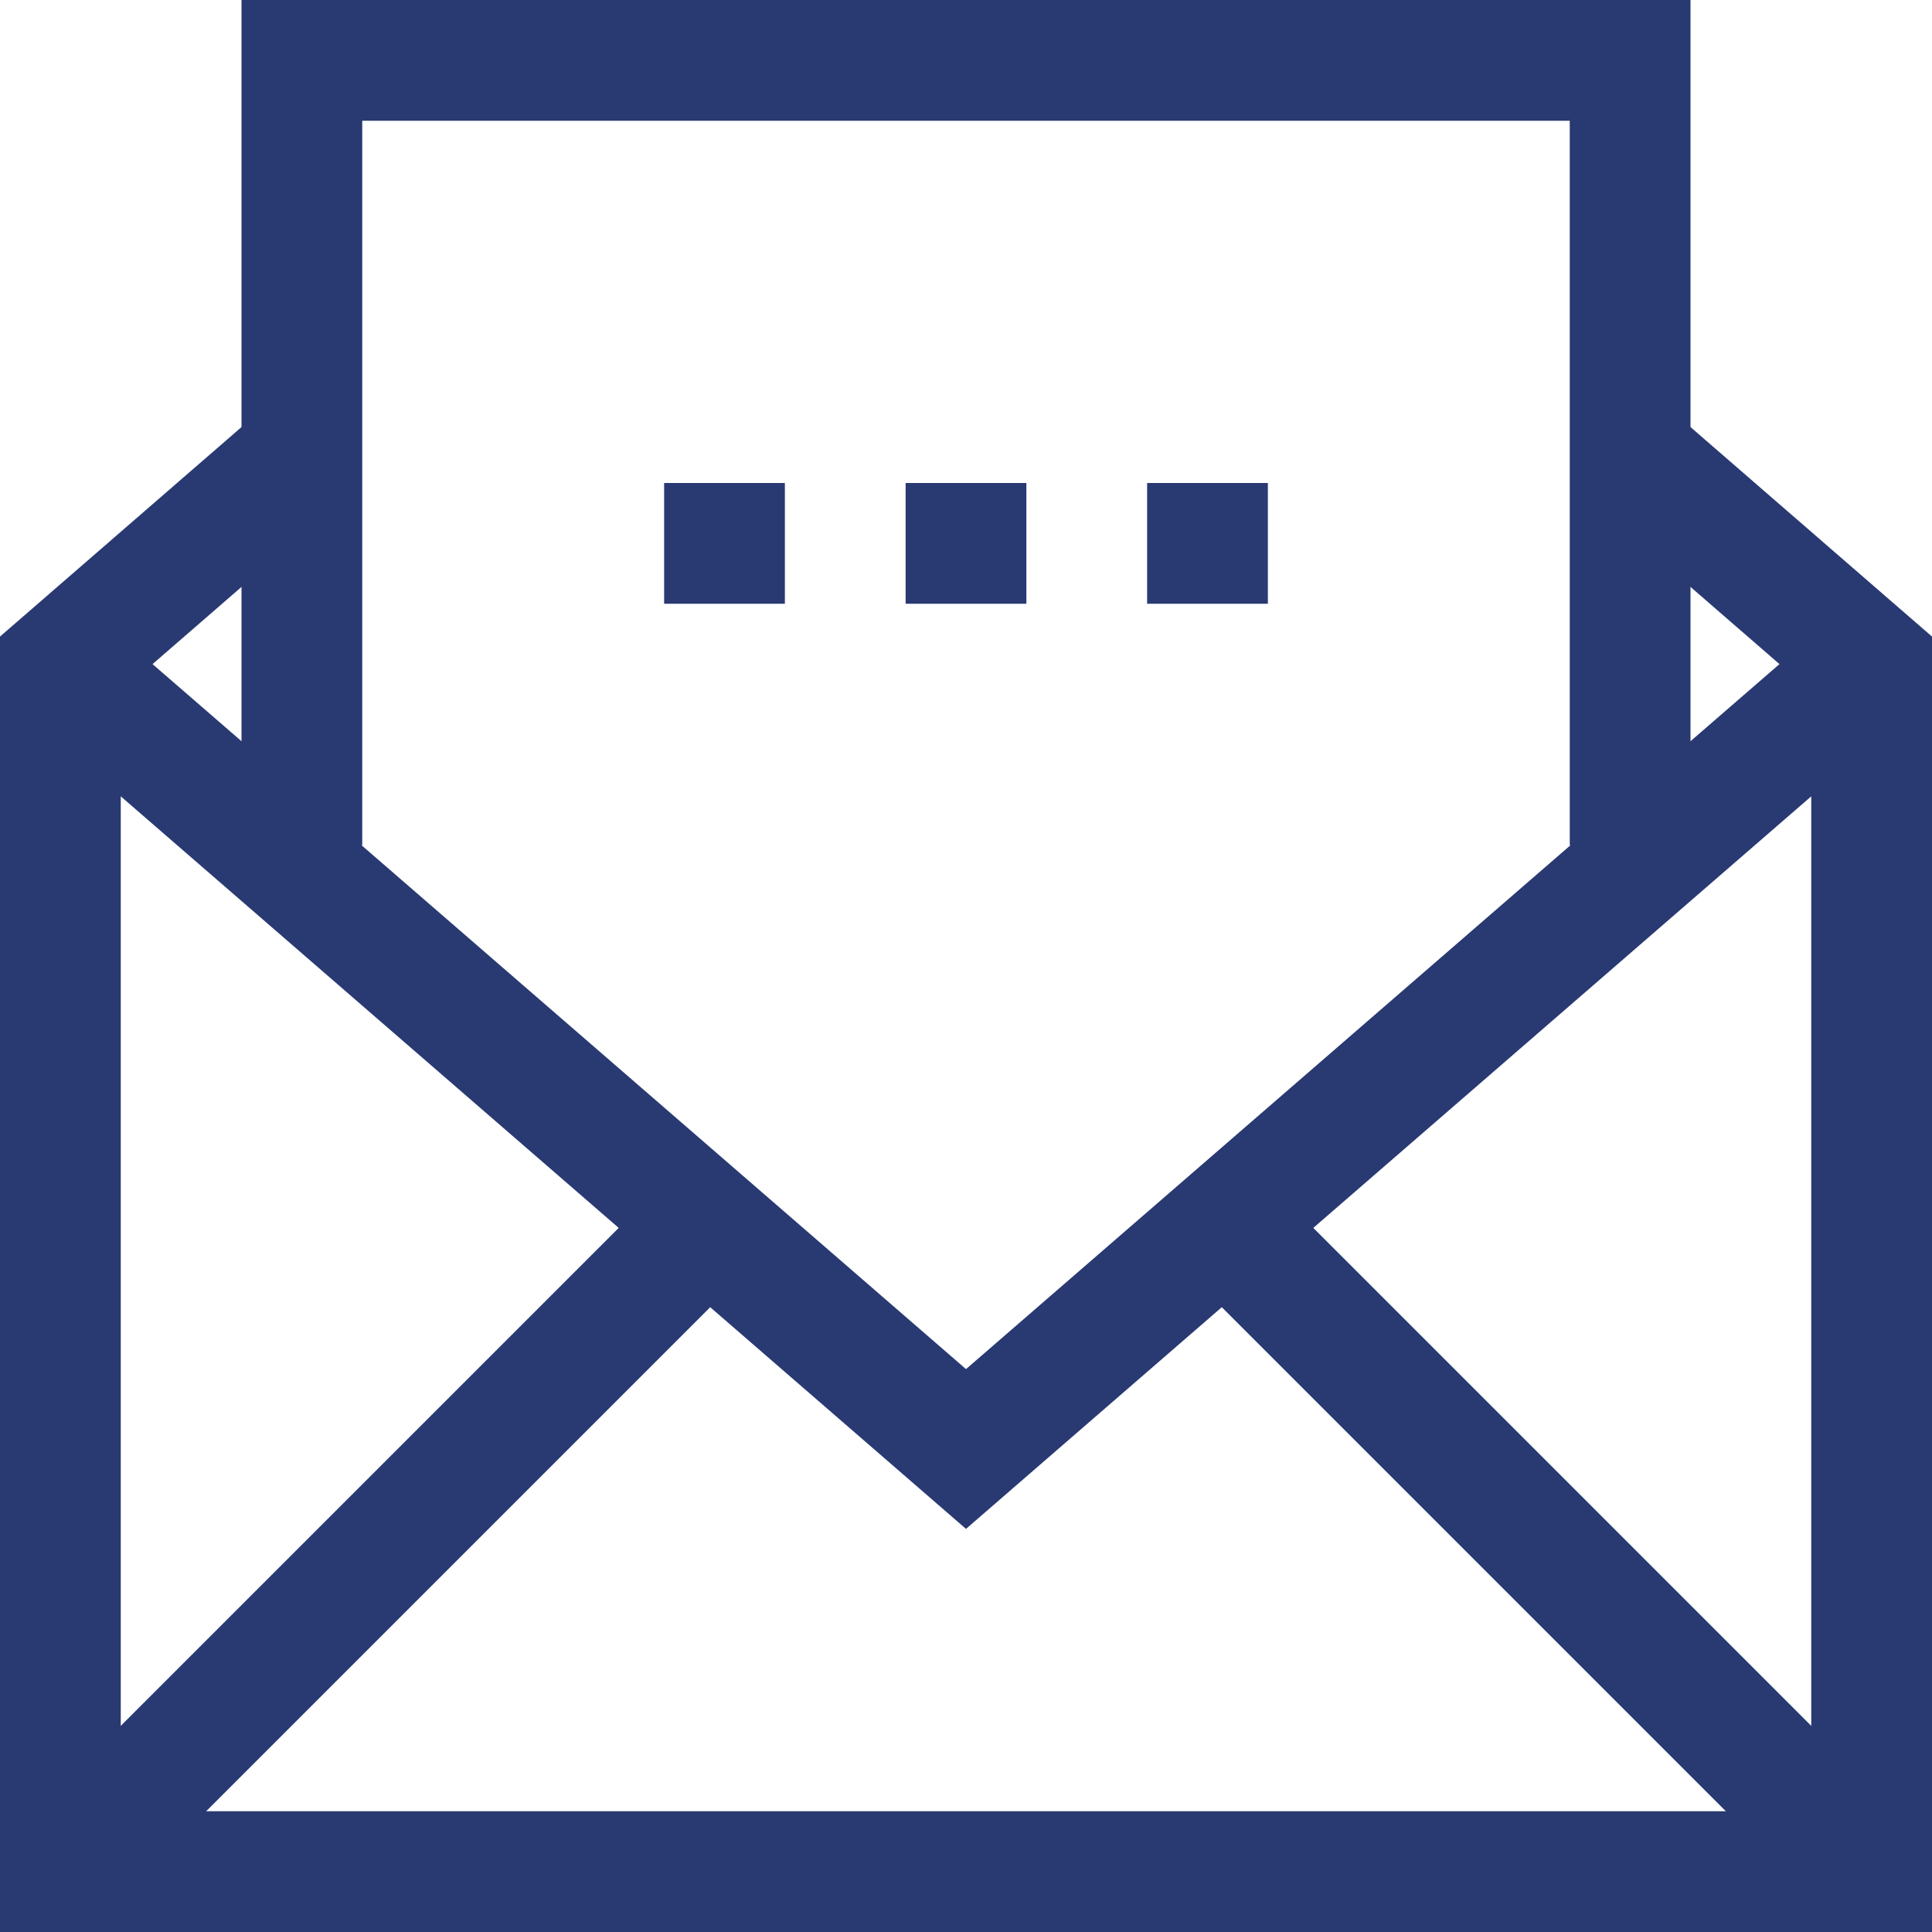
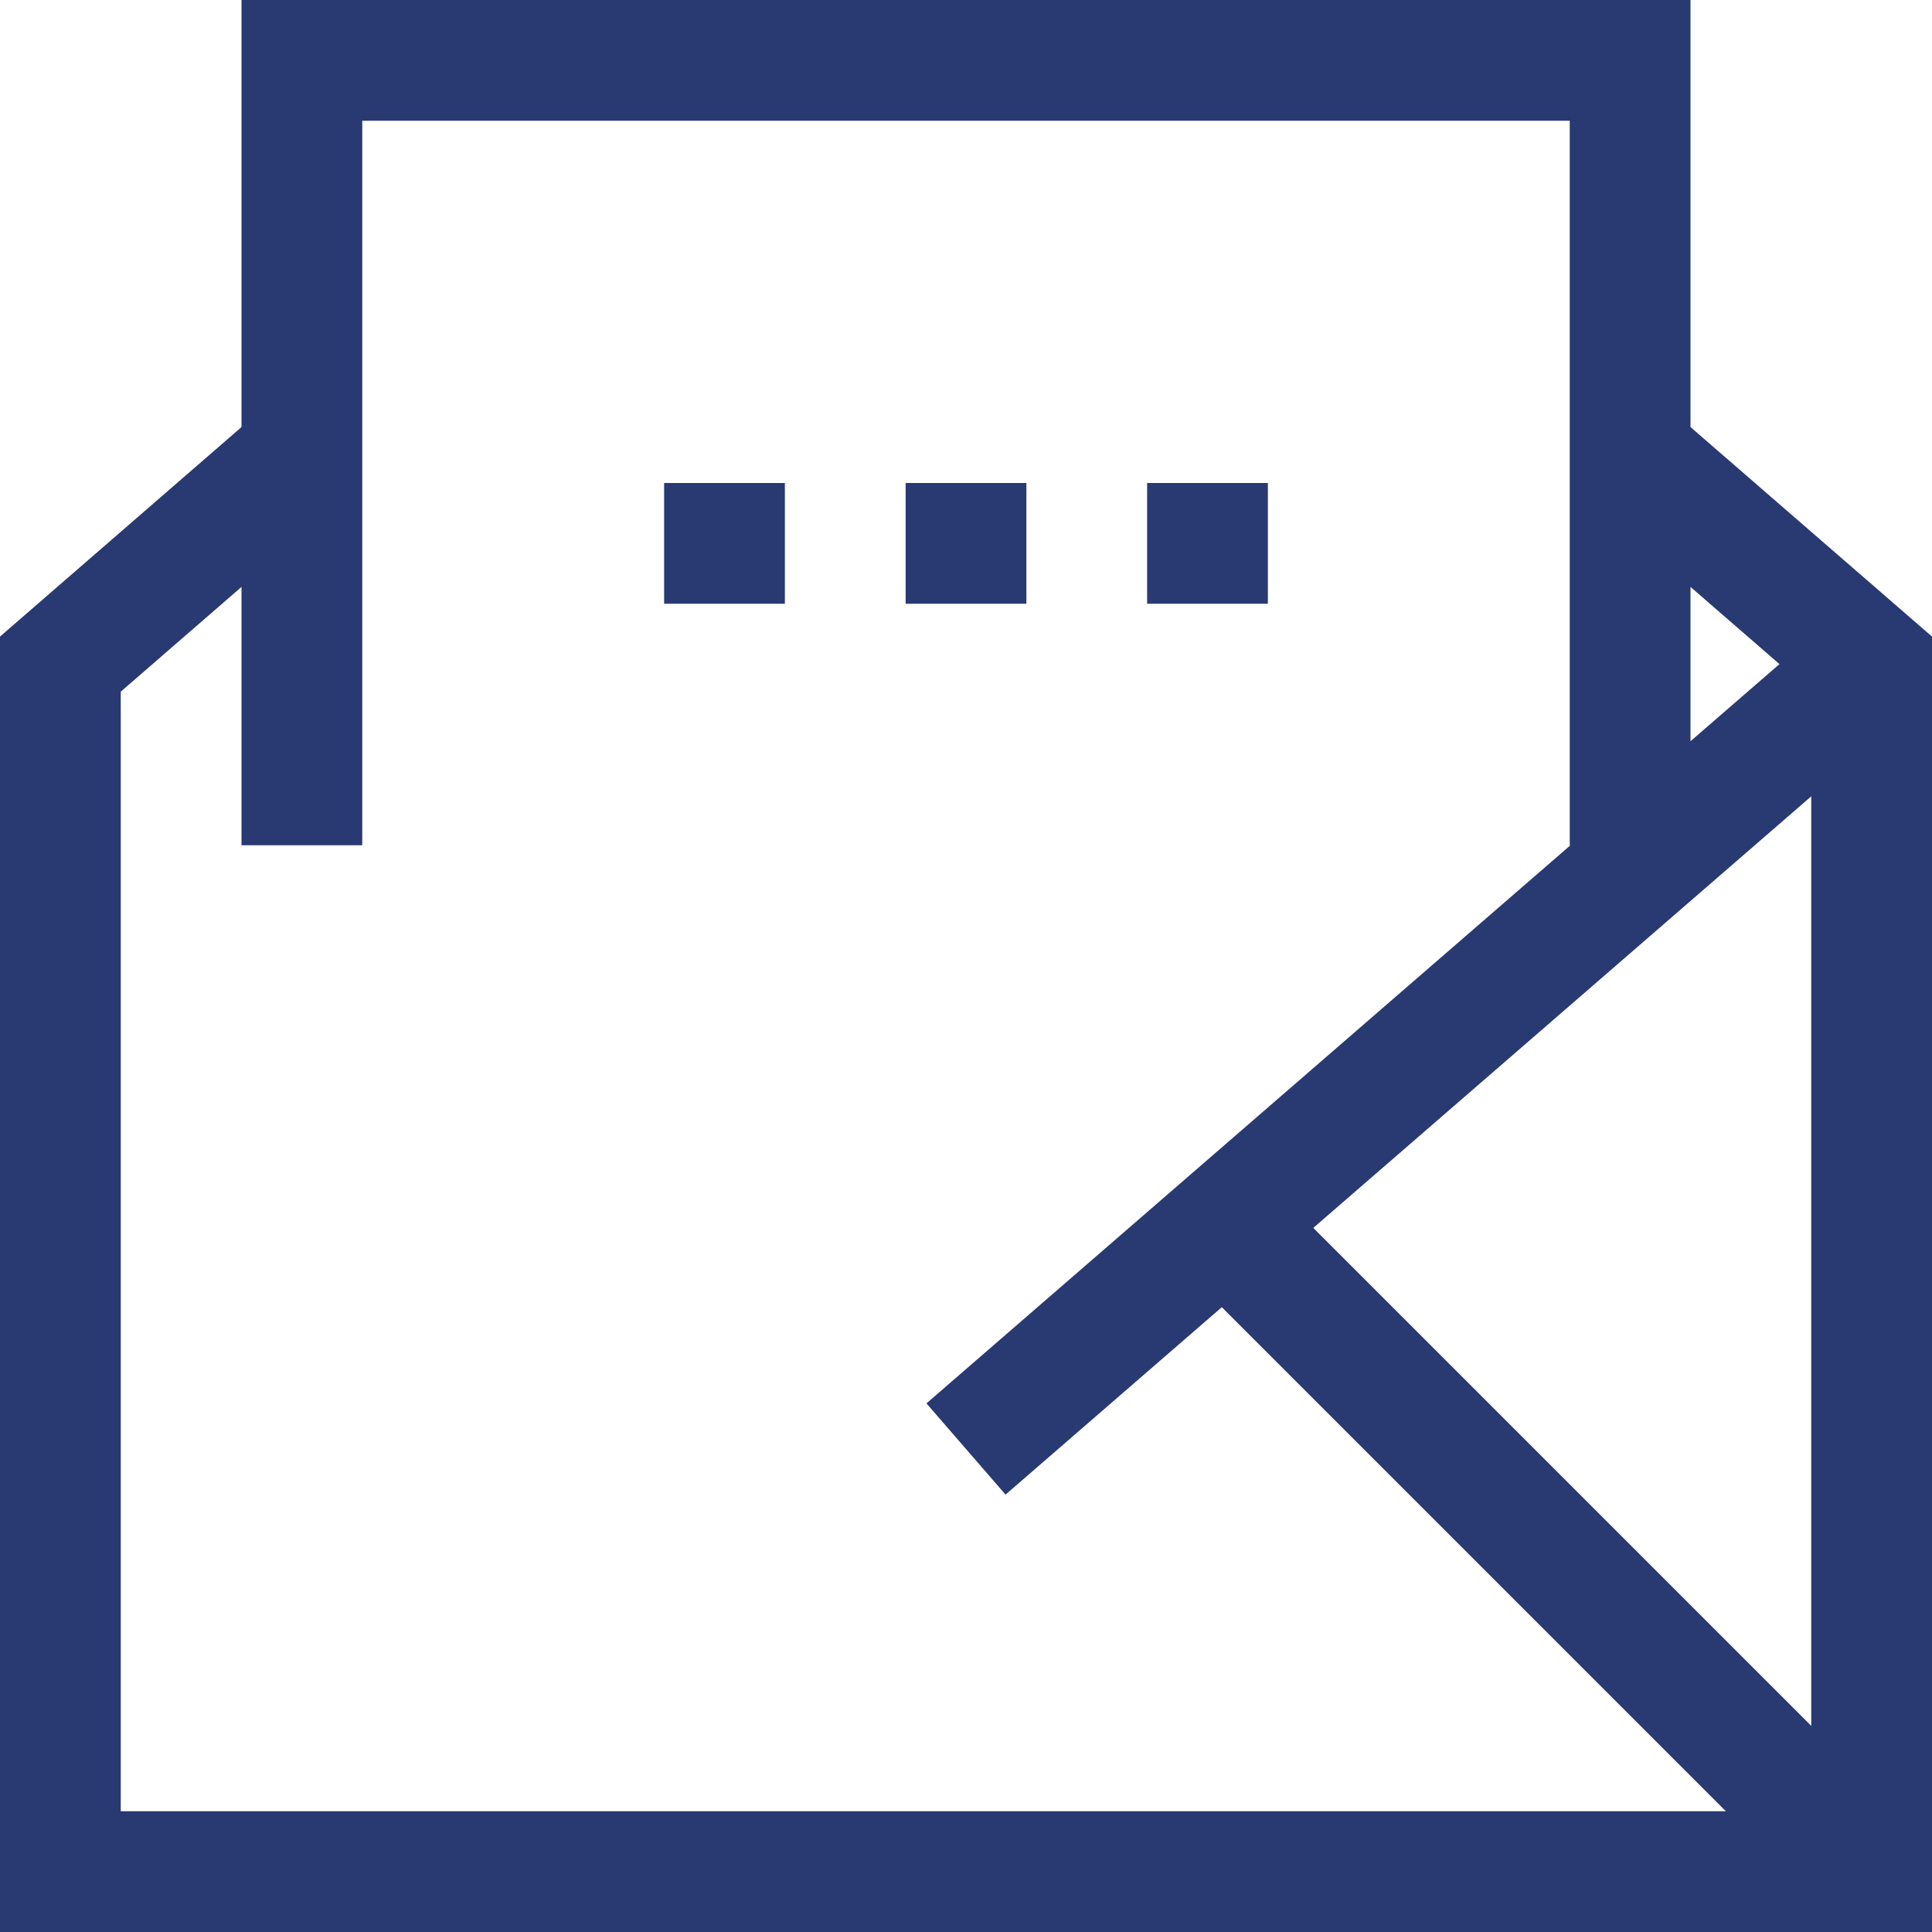
<svg xmlns="http://www.w3.org/2000/svg" width="32" height="32" viewBox="0 0 32 32" fill="none">
  <g clip-path="url(#clip0_10565_20737)">
-     <path d="M31 11L16 24L1 11" stroke="#293972" stroke-width="2" stroke-miterlimit="10" />
-     <path d="M1 31L12 20" stroke="#293972" stroke-width="2" stroke-miterlimit="10" />
+     <path d="M31 11L16 24" stroke="#293972" stroke-width="2" stroke-miterlimit="10" />
    <path d="M31 31L20 20" stroke="#293972" stroke-width="2" stroke-miterlimit="10" />
    <path d="M27 14V1H5V14" stroke="#293972" stroke-width="2" stroke-miterlimit="10" />
    <path d="M5 7.53L1 11V31H31V11L27 7.53" stroke="#293972" stroke-width="2" stroke-miterlimit="10" />
    <path d="M15 9H17" stroke="#293972" stroke-width="2" stroke-miterlimit="10" />
    <path d="M19 9H21" stroke="#293972" stroke-width="2" stroke-miterlimit="10" />
    <path d="M11 9H13" stroke="#293972" stroke-width="2" stroke-miterlimit="10" />
  </g>
  <defs>
    <clipPath id="clip0_10565_20737">
      <rect width="32" height="32" fill="white" />
    </clipPath>
  </defs>
</svg>